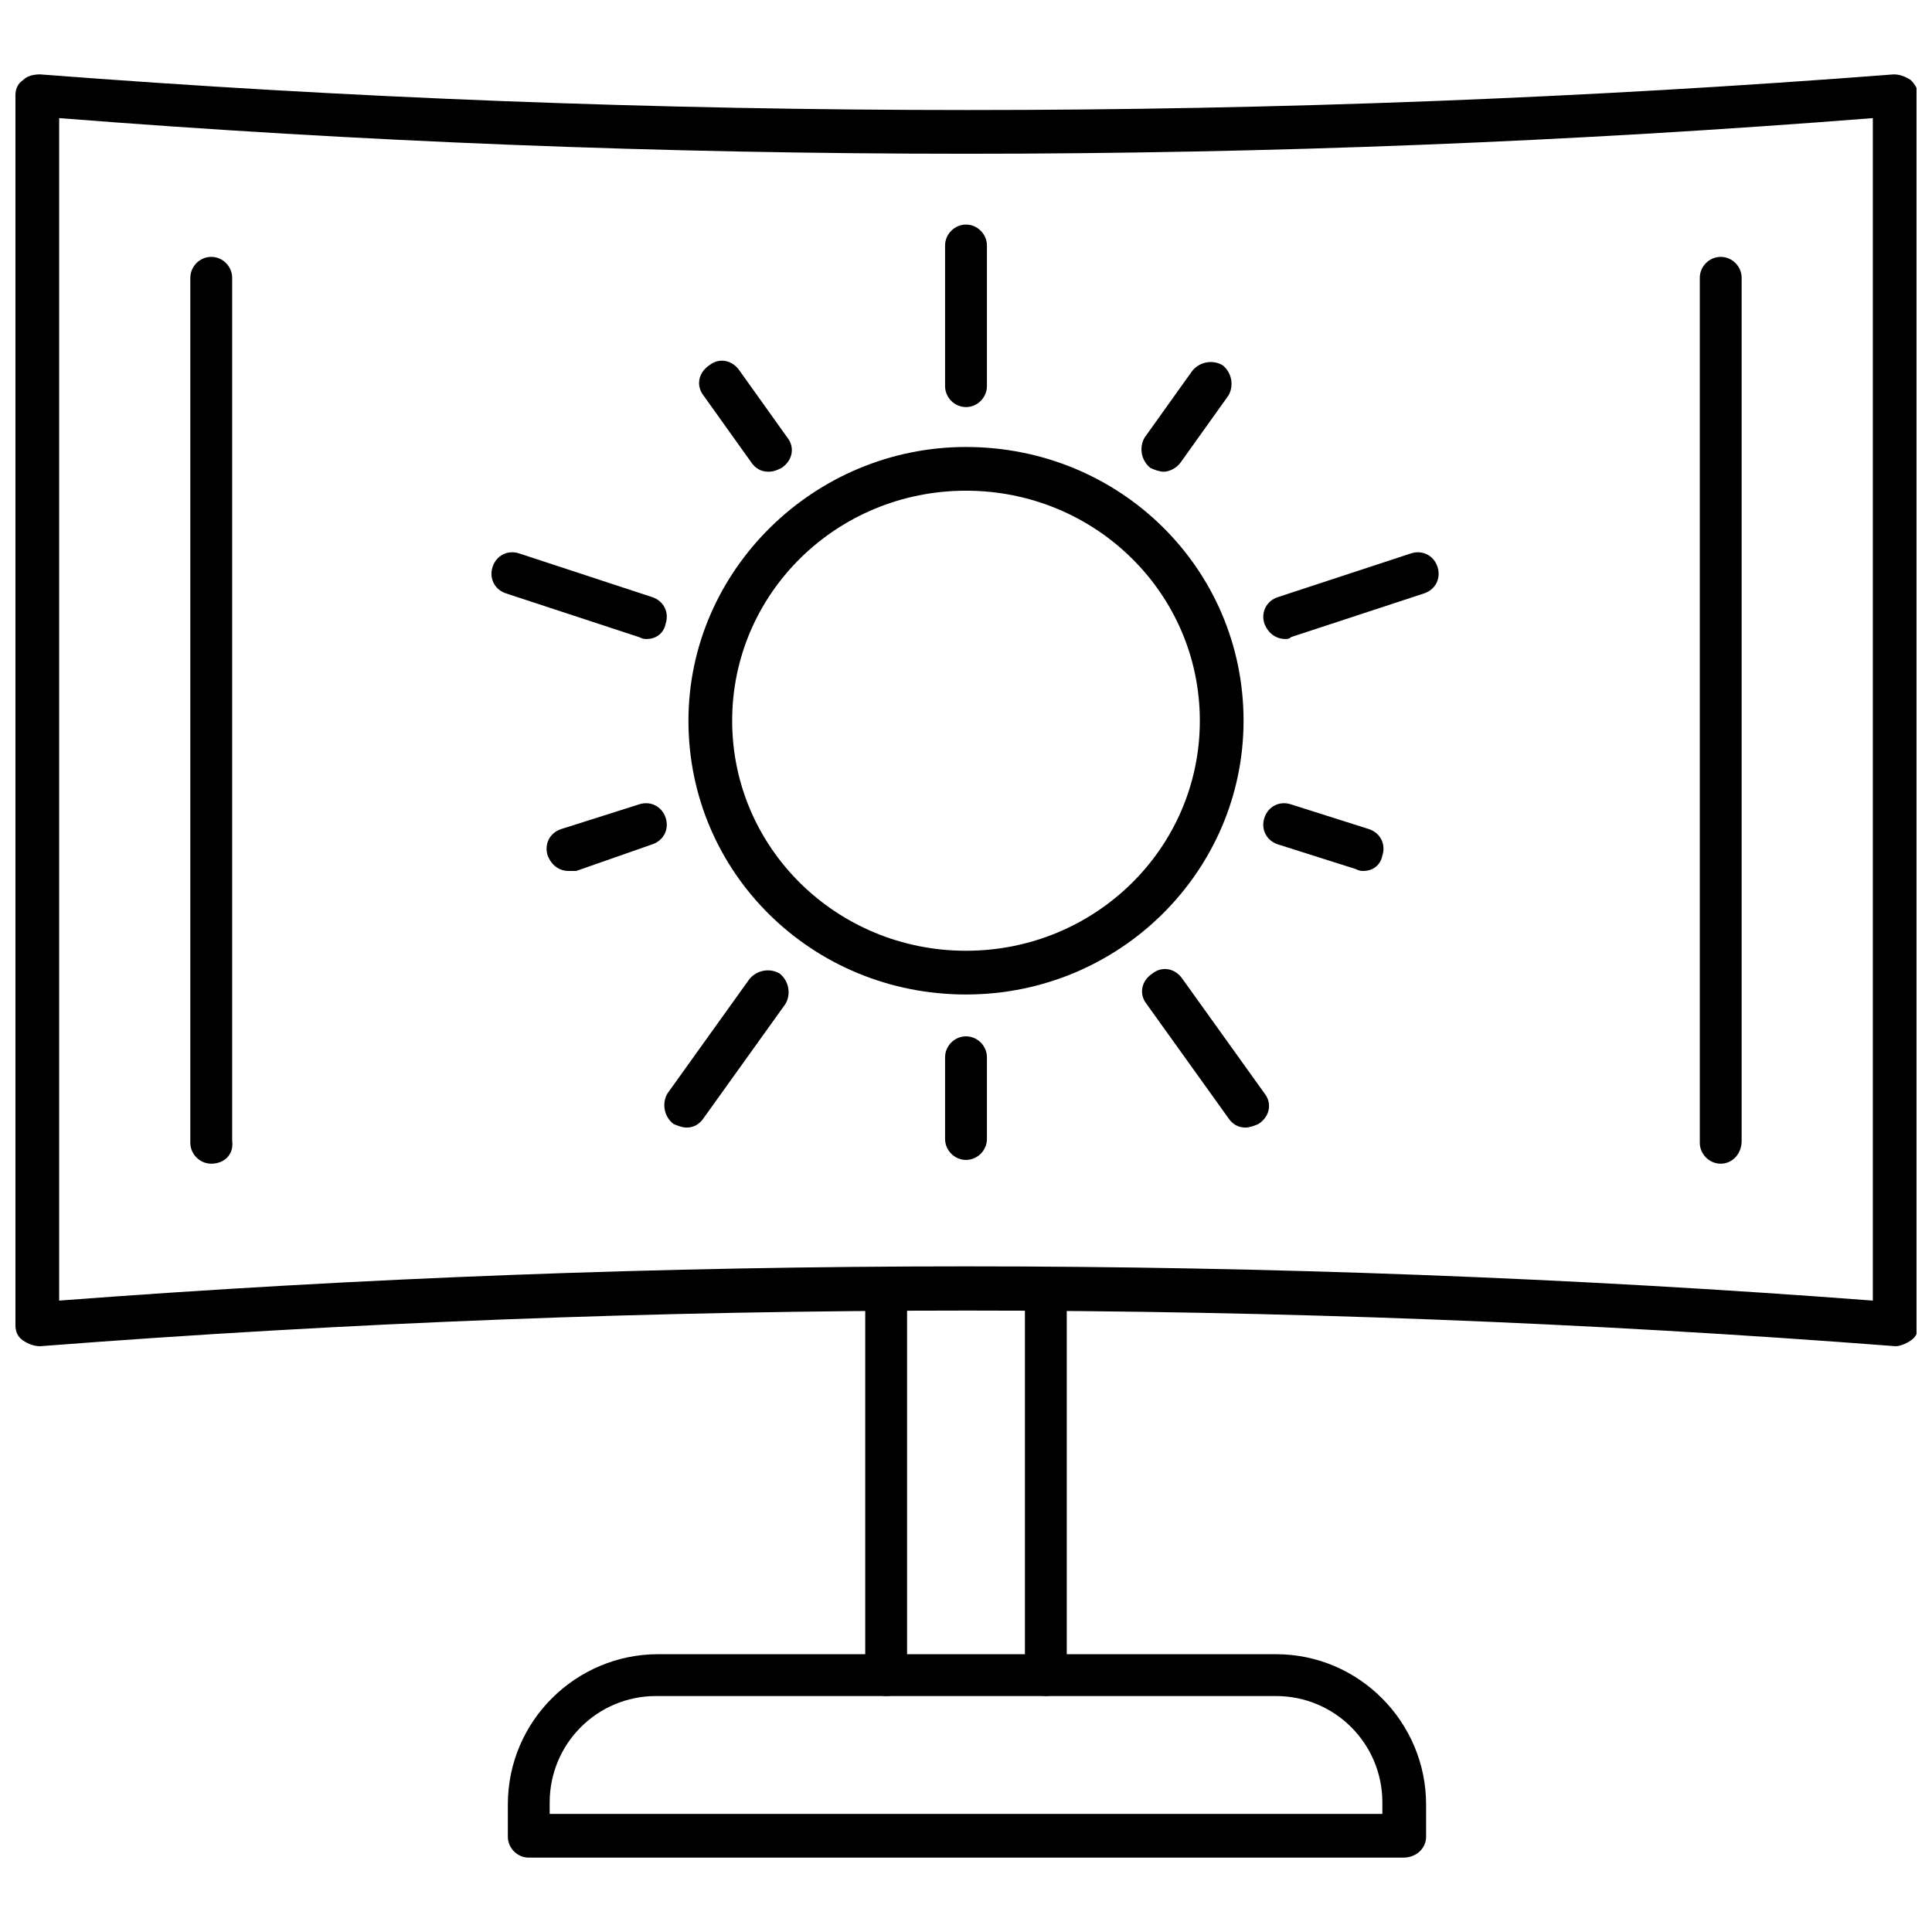
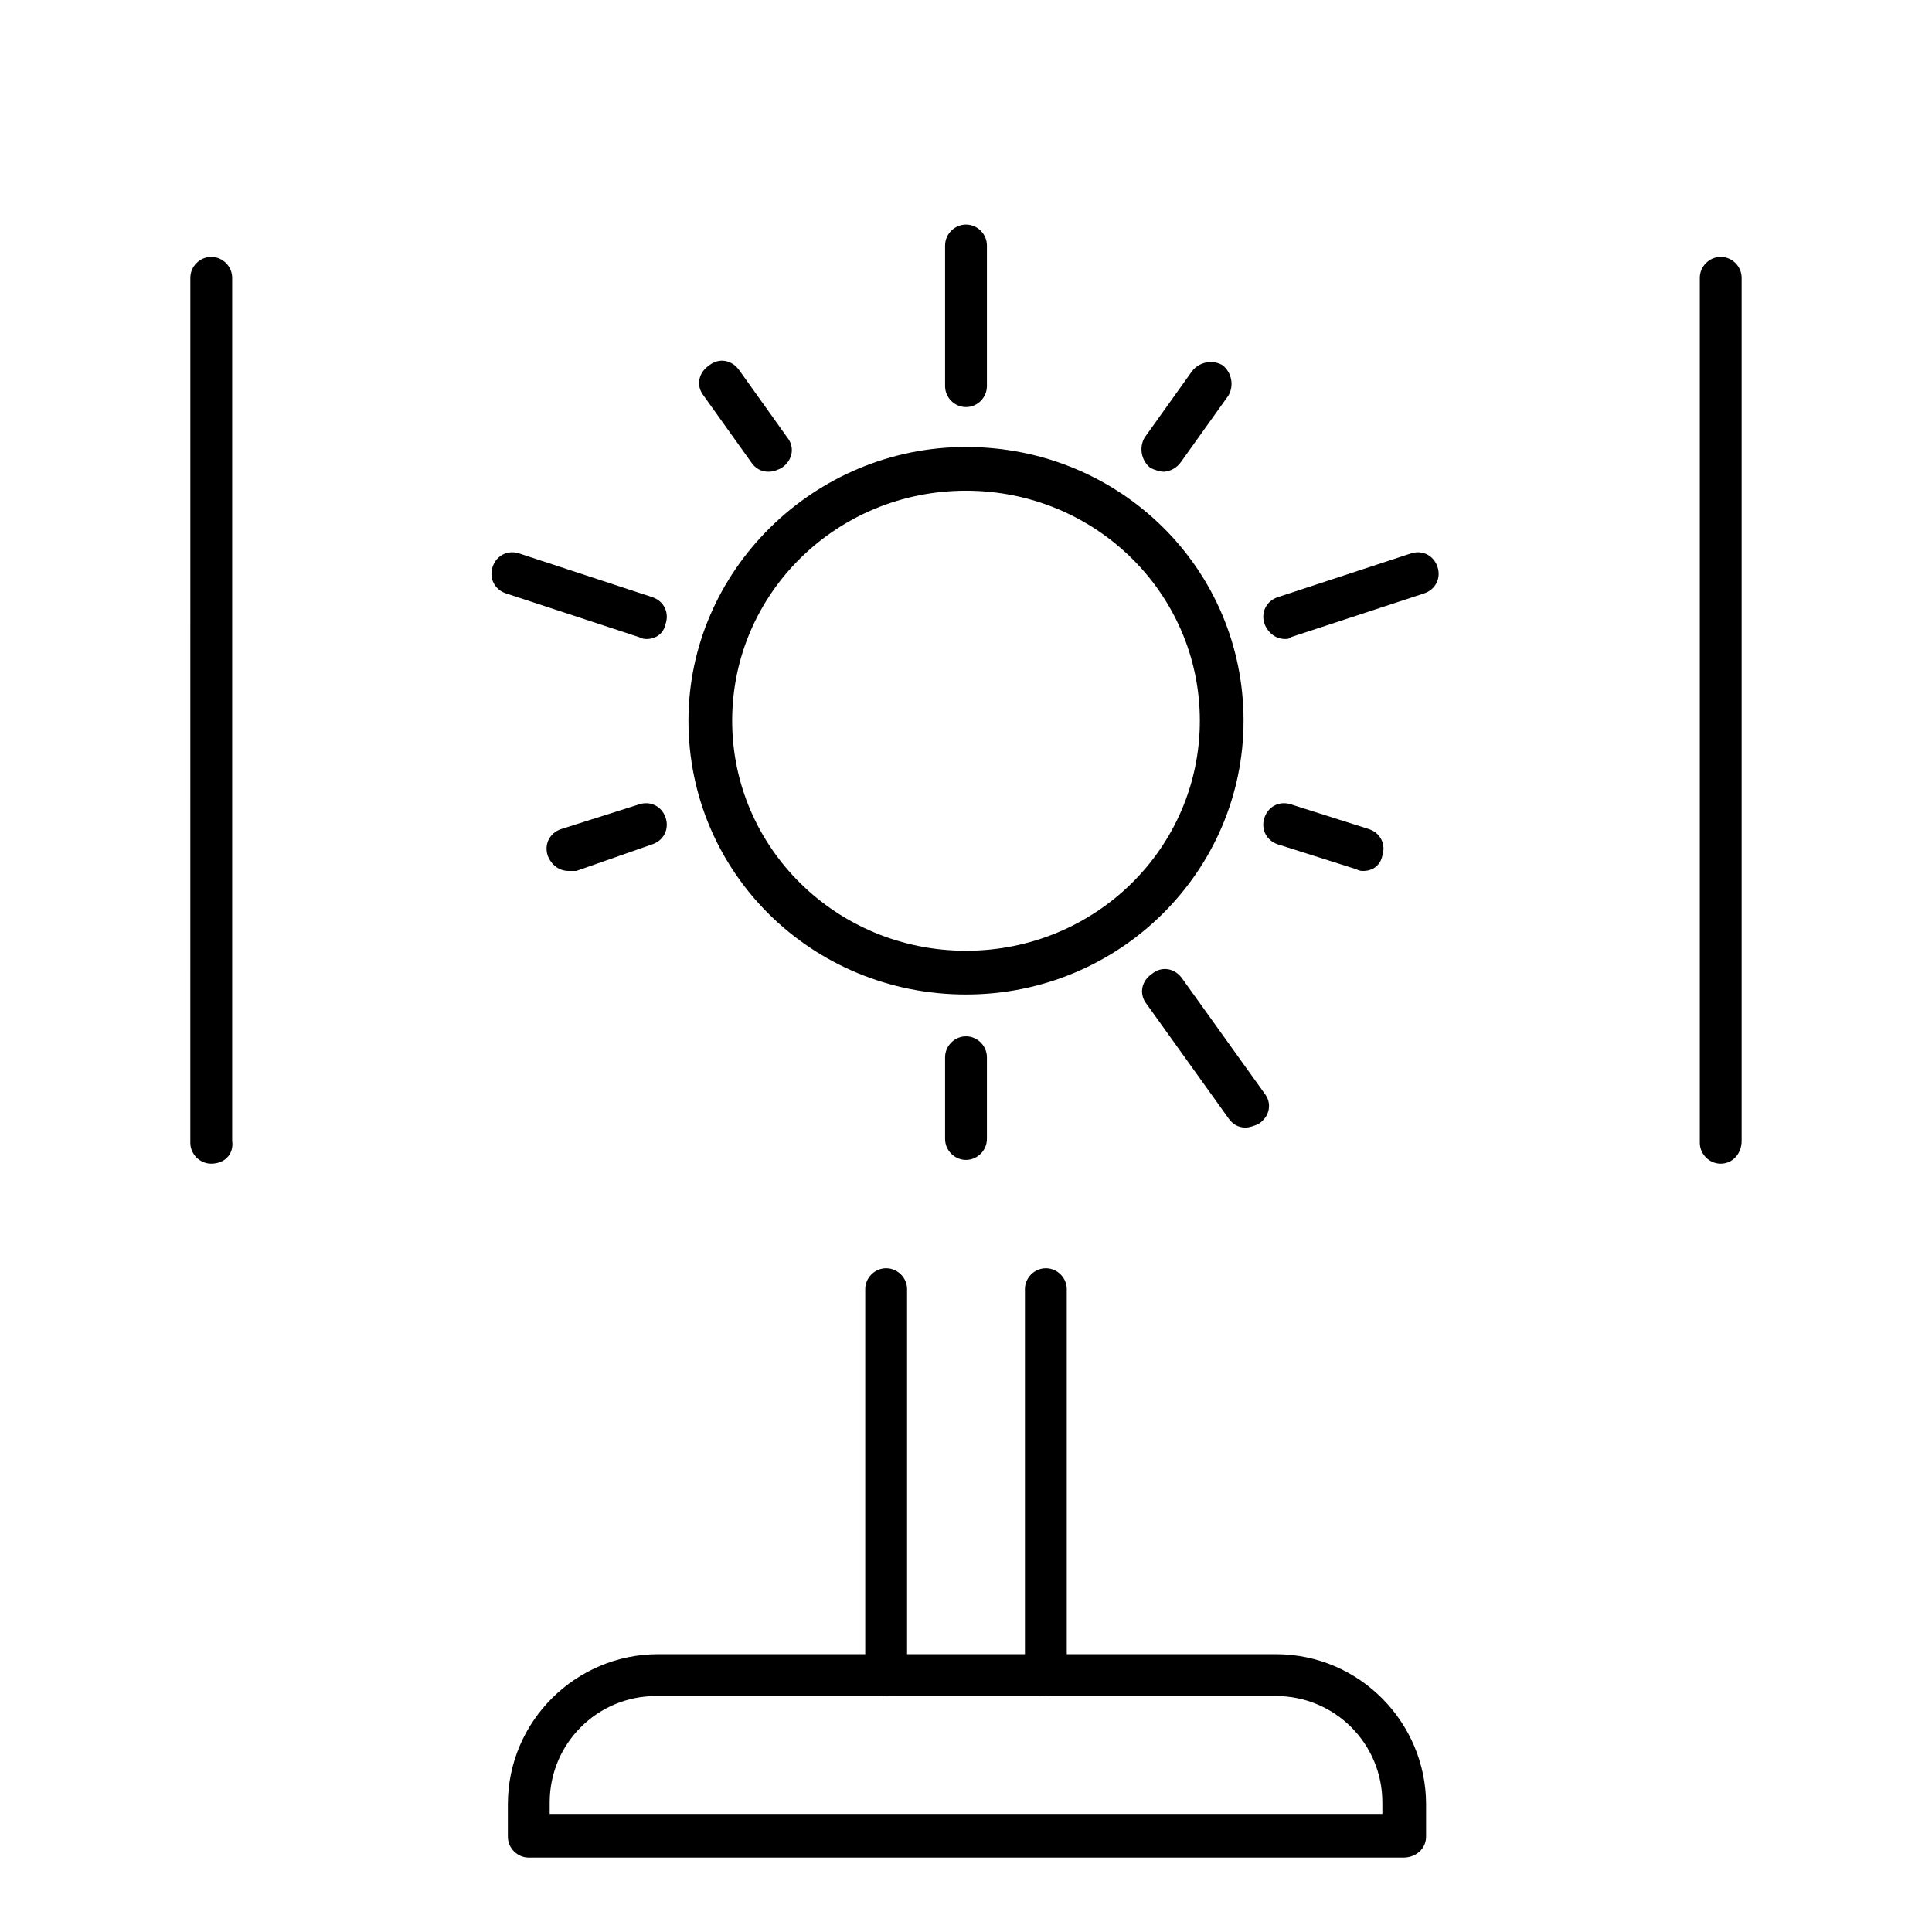
<svg xmlns="http://www.w3.org/2000/svg" width="800px" height="800px" version="1.1" viewBox="144 144 512 512">
  <defs>
    <clipPath id="a">
      <path d="m148.09 163h503.81v338h-503.81z" />
    </clipPath>
  </defs>
  <path d="m400 407.55c-40.809 0-73.555-32.242-73.555-72.547 0-39.801 33.25-72.547 73.555-72.547 40.809 0 73.555 32.242 73.555 72.547 0 39.801-32.746 72.547-73.555 72.547zm0-133.51c-34.258 0-61.969 27.207-61.969 60.961 0 33.754 27.711 60.961 61.969 60.961s61.969-27.207 61.969-60.961c0-33.758-27.711-60.961-61.969-60.961z" />
  <path d="m400 251.88c-3.023 0-5.543-2.519-5.543-5.543v-37.281c0-3.023 2.519-5.543 5.543-5.543s5.543 2.519 5.543 5.543v37.281c-0.004 3.023-2.523 5.543-5.543 5.543z" />
  <path d="m315.36 313.34c-0.504 0-1.008 0-2.016-0.504l-35.266-11.586c-3.023-1.008-4.535-4.031-3.527-7.055 1.008-3.023 4.031-4.535 7.055-3.527l35.266 11.586c3.023 1.008 4.535 4.031 3.527 7.055-0.504 2.519-2.519 4.031-5.039 4.031z" />
-   <path d="m325.94 442.82c-1.008 0-2.519-0.504-3.527-1.008-2.519-2.016-3.023-5.543-1.512-8.062l21.664-30.23c2.016-2.519 5.543-3.023 8.062-1.512 2.519 2.016 3.023 5.543 1.512 8.062l-21.664 30.23c-1.008 1.512-2.519 2.519-4.535 2.519z" />
  <path d="m474.06 442.82c-2.016 0-3.527-1.008-4.535-2.519l-21.664-30.23c-2.016-2.519-1.512-6.047 1.512-8.062 2.519-2.016 6.047-1.512 8.062 1.512l21.664 30.23c2.016 2.519 1.512 6.047-1.512 8.062-1.008 0.504-2.519 1.008-3.527 1.008z" />
  <path d="m484.64 313.34c-2.519 0-4.535-1.512-5.543-4.031-1.008-3.023 0.504-6.047 3.527-7.055l35.266-11.586c3.023-1.008 6.047 0.504 7.055 3.527 1.008 3.023-0.504 6.047-3.527 7.055l-35.266 11.586c-0.504 0.504-1.008 0.504-1.512 0.504z" />
  <path d="m347.6 269.01c-2.016 0-3.527-1.008-4.535-2.519l-12.594-17.633c-2.016-2.519-1.512-6.047 1.512-8.062 2.519-2.016 6.047-1.512 8.062 1.512l12.594 17.633c2.016 2.519 1.512 6.047-1.512 8.062-1.008 0.504-2.016 1.008-3.527 1.008z" />
  <path d="m294.7 374.81c-2.519 0-4.535-1.512-5.543-4.031-1.008-3.023 0.504-6.047 3.527-7.055l20.656-6.551c3.023-1.008 6.047 0.504 7.055 3.527 1.008 3.023-0.504 6.047-3.527 7.055l-20.152 7.055h-2.016z" />
  <path d="m400 451.39c-3.023 0-5.543-2.519-5.543-5.543v-21.664c0-3.023 2.519-5.543 5.543-5.543s5.543 2.519 5.543 5.543v21.664c-0.004 3.023-2.523 5.543-5.543 5.543z" />
  <path d="m505.29 374.81c-0.504 0-1.008 0-2.016-0.504l-20.656-6.551c-3.023-1.008-4.535-4.031-3.527-7.055 1.008-3.023 4.031-4.535 7.055-3.527l20.656 6.551c3.023 1.008 4.535 4.031 3.527 7.055-0.504 2.519-2.519 4.031-5.039 4.031z" />
  <path d="m452.39 269.01c-1.008 0-2.519-0.504-3.527-1.008-2.519-2.016-3.023-5.543-1.512-8.062l12.594-17.633c2.016-2.519 5.543-3.023 8.062-1.512 2.519 2.016 3.023 5.543 1.512 8.062l-12.594 17.633c-1.008 1.512-3.023 2.519-4.535 2.519z" />
  <path d="m421.16 593.46c-3.023 0-5.543-2.519-5.543-5.543v-102.27c0-3.023 2.519-5.543 5.543-5.543 3.023 0 5.543 2.519 5.543 5.543v102.27c-0.004 3.023-2.523 5.543-5.543 5.543z" />
  <path d="m378.84 593.46c-3.023 0-5.543-2.519-5.543-5.543v-102.27c0-3.023 2.519-5.543 5.543-5.543 3.023 0 5.543 2.519 5.543 5.543v102.27c0.5 3.023-2.019 5.543-5.543 5.543z" />
  <g clip-path="url(#a)">
-     <path d="m646.36 500.76c-0.504 0-0.504 0 0 0-163.23-12.594-328.99-12.594-491.72 0-1.512 0-3.023-0.504-4.535-1.512s-2.016-2.519-2.016-4.031v-325.96c0-1.512 0.504-3.023 2.016-4.031 1.008-1.008 2.519-1.512 4.535-1.512 163.23 12.594 328.48 12.594 491.21 0 1.512 0 3.023 0.504 4.535 1.512 1.008 1.008 2.016 2.519 2.016 4.031v325.96c0 1.512-0.504 3.023-2.016 4.031-1.516 1.008-3.027 1.512-4.031 1.512zm-246.36-21.16c80.105 0 160.71 3.023 240.32 9.07v-313.37c-159.71 12.594-320.93 12.594-480.64 0v313.37c79.605-6.047 160.21-9.07 240.32-9.07z" />
-   </g>
+     </g>
  <path d="m515.88 636.29h-231.75c-3.023 0-5.543-2.519-5.543-5.543v-8.566c0-22.168 18.137-39.801 39.801-39.801h163.74c22.168 0 39.801 18.137 39.801 39.801v8.566c0.004 3.023-2.516 5.543-6.043 5.543zm-226.21-11.586h220.67v-3.023c0-15.617-12.594-28.215-28.215-28.215h-164.24c-15.617 0-28.215 12.594-28.215 28.215z" />
  <path d="m600.01 452.39c-3.023 0-5.543-2.519-5.543-5.543v-229.23c0-3.023 2.519-5.543 5.543-5.543 3.023 0 5.543 2.519 5.543 5.543v228.73c0 3.523-2.519 6.043-5.543 6.043z" />
  <path d="m199.98 452.39c-3.023 0-5.543-2.519-5.543-5.543l0.004-229.23c0-3.023 2.519-5.543 5.543-5.543 3.023 0 5.543 2.519 5.543 5.543v228.73c0.5 3.523-2.019 6.043-5.547 6.043z" />
</svg>